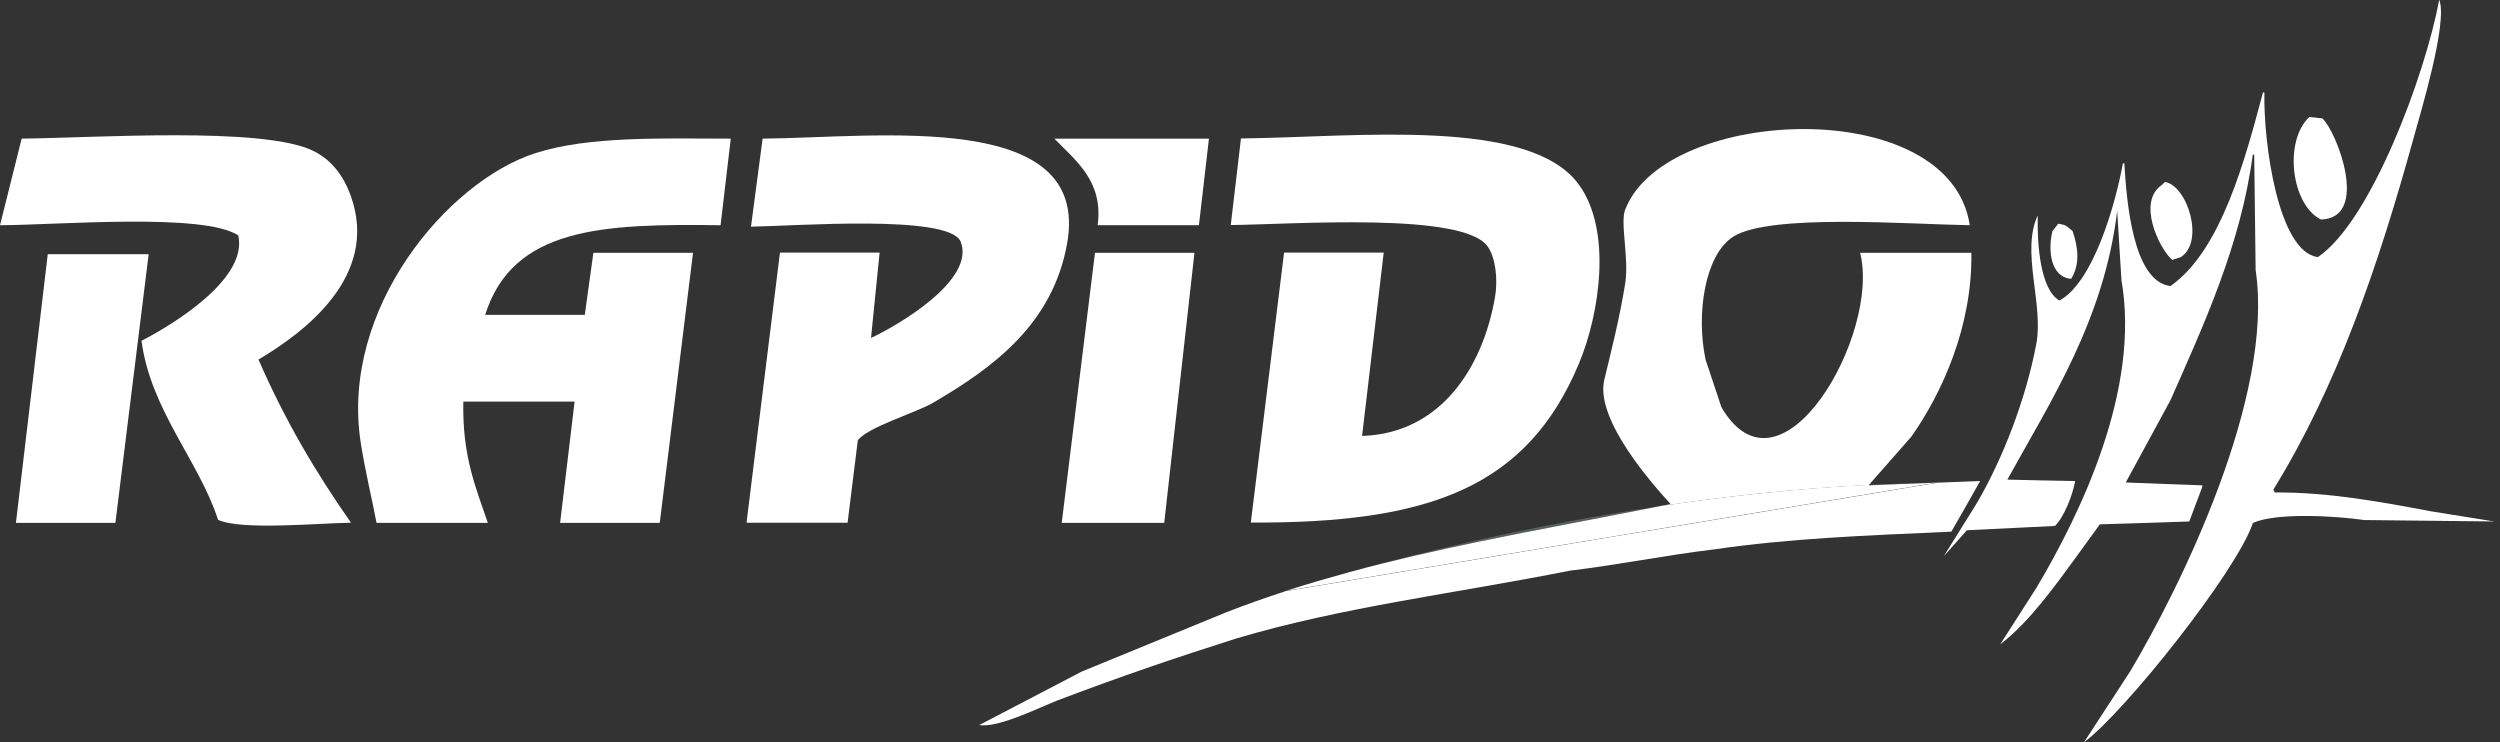
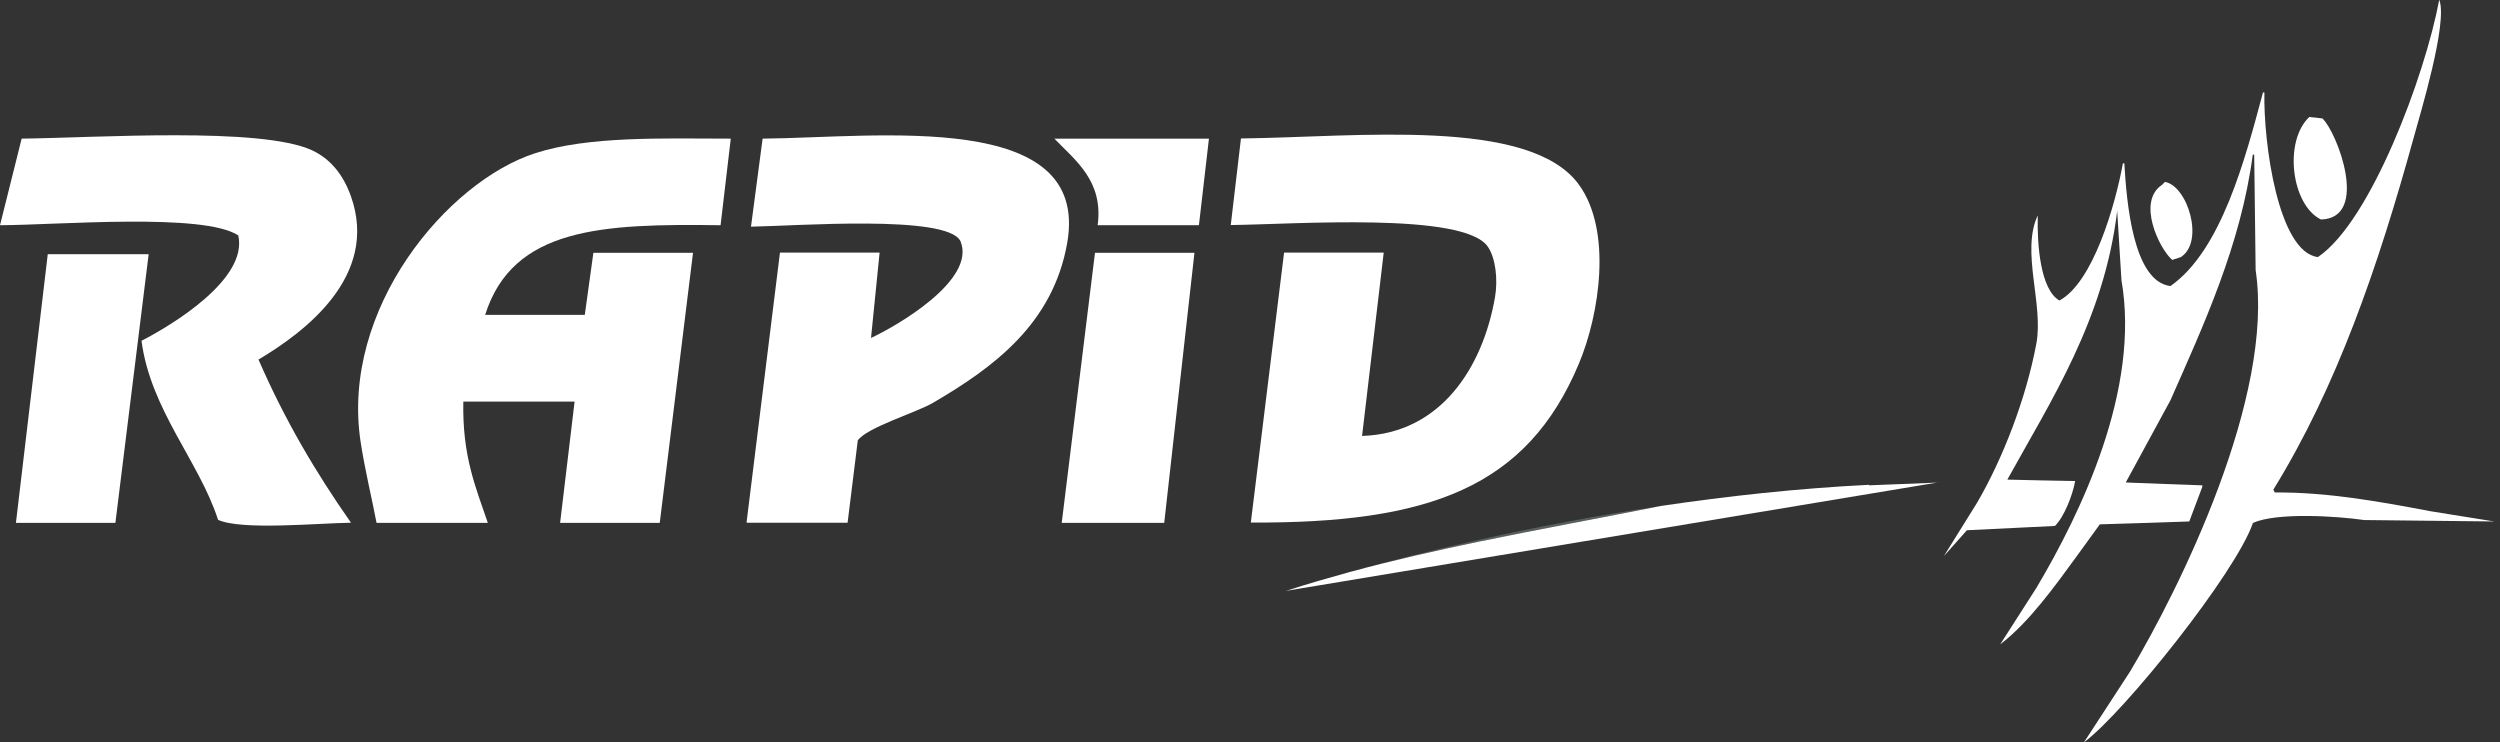
<svg xmlns="http://www.w3.org/2000/svg" id="Layer_2" data-name="Layer 2" viewBox="0 0 139.75 41.5">
  <rect x="0" y="0" width="139.75" height="41.5" fill="#333333" stroke="none" />
  <defs>
    <style>
      .rapid-white-fdsf-1 {
        fill-rule: evenodd;
      }

      .rapid-white-fdsf-1, .rapid-white-fdsf-2 {
        fill: #fff;
      }

      .rapid-white-fdsf-3 {
        fill: #576060;
      }
    </style>
  </defs>
  <g id="Layer_1-2" data-name="Layer 1">
    <g>
      <g>
        <path class="rapid-white-fdsf-1" d="M136.36,0c.48,1.31-1.09,6.42-1.45,7.75-2,7.24-4.3,13.9-7.83,19.62.03.05.05.11.08.16,2.97-.03,6.03.54,8.72,1.05,1.18.19,2.37.38,3.55.57-2.42-.03-4.84-.05-7.27-.08-1.59-.23-4.9-.43-6.22.16-.95,2.78-7.19,10.59-9.45,12.27.86-1.32,1.72-2.64,2.58-3.96,2.8-4.69,8.08-15.39,7.02-22.44-.03-2.15-.05-4.31-.08-6.46h-.08c-.66,5.05-2.79,9.62-4.6,13.73-.83,1.53-1.67,3.07-2.5,4.6,1.43.06,2.85.11,4.28.16v.08c-.24.65-.48,1.29-.73,1.94-1.67.06-3.34.11-5,.16-.43.59-.86,1.18-1.29,1.78-1.19,1.63-2.67,3.71-4.28,4.93.67-1.05,1.35-2.1,2.02-3.15,2.51-4.22,5.82-11.12,4.76-17.2-.08-1.29-.16-2.58-.24-3.88-.73,6.08-3.71,10.62-6.14,15.02,1.27.03,2.53.06,3.79.08-.14.8-.62,2.01-1.13,2.51-1.64.08-3.28.16-4.92.24-.43.48-.86.97-1.29,1.45.62-.99,1.24-1.99,1.86-2.99,1.43-2.45,2.73-5.79,3.31-8.88.42-2.22-.87-5.15.08-7.18-.04,1.67.15,4.14,1.21,4.76,1.88-1.01,3.12-5.31,3.55-7.67h.08c.13,2.22.5,6.61,2.58,6.86,2.84-1.99,4.17-7.08,5.17-10.82h.08c-.06,2.81.77,8.93,2.99,9.2,2.94-1.97,5.99-10.13,6.78-14.37Z" />
        <path class="rapid-white-fdsf-1" d="M129.09,6.54c.24.03.49.05.73.08.81.73,2.67,5.58-.08,5.65-1.66-.82-2.09-4.38-.65-5.73Z" />
        <path class="rapid-white-fdsf-1" d="M1.21,7.75c4.23-.05,13.37-.67,16.23.65,1.07.5,1.76,1.4,2.18,2.58,1.58,4.47-2.6,7.59-5.17,9.12,1.48,3.4,3.19,6.29,5.17,9.12-1.8.02-6.11.44-7.43-.16-1.06-3.28-3.77-6.14-4.28-10.01,1.73-.89,5.96-3.45,5.41-5.89-1.94-1.28-10.09-.58-13.32-.57.4-1.61.81-3.23,1.21-4.84Z" />
        <path class="rapid-white-fdsf-1" d="M40.85,7.75c-.19,1.62-.38,3.23-.57,4.84-6.6-.09-11.61.11-13.16,5.01h5.57c.16-1.16.32-2.32.48-3.47h5.57c-.62,5.03-1.24,10.07-1.86,15.1h-5.57c.27-2.26.54-4.52.81-6.78h-6.22c-.06,3.02.67,4.73,1.37,6.78h-6.22c-.27-1.42-.64-2.9-.89-4.52-1.14-7.45,4.85-14.57,9.77-16.15,2.96-.95,7.01-.82,10.9-.81Z" />
        <path class="rapid-white-fdsf-1" d="M47.39,29.22h-5.65v-.08c.62-5,1.24-10.01,1.86-15.02h5.57c-.16,1.59-.32,3.18-.48,4.77,1.33-.61,5.91-3.21,5-5.41-.74-1.51-9.28-.84-11.71-.81.22-1.64.43-3.28.65-4.92,6.49-.06,18.32-1.65,17.03,5.81-.79,4.55-4.14,6.99-7.51,8.96-.9.53-3.71,1.38-4.2,2.1-.19,1.53-.38,3.07-.57,4.6Z" />
        <path class="rapid-white-fdsf-1" d="M67.01,12.59h-5.65c.33-2.48-1.25-3.62-2.42-4.84h8.64c-.19,1.62-.37,3.23-.56,4.84Z" />
        <path class="rapid-white-fdsf-1" d="M69.92,29.22c.62-5.03,1.24-10.06,1.86-15.1h5.57c-.4,3.42-.81,6.84-1.21,10.25,4.38-.14,6.74-3.8,7.43-7.75.17-.99.04-2.19-.4-2.83-1.34-1.95-10.78-1.25-14.37-1.21.19-1.61.38-3.23.57-4.84,6.45-.07,16.14-1.21,18.89,2.58,1.88,2.59,1.15,7.27,0,10.01-2.9,6.92-8.37,8.93-18.33,8.88Z" />
        <path class="rapid-white-fdsf-1" d="M121.02,10.17c1.26.21,2.23,3.34.89,4.2-.16.05-.32.11-.48.16-.72-.61-2-3.26-.57-4.2.05-.05.11-.11.16-.16Z" />
-         <path class="rapid-white-fdsf-1" d="M115.05,12.51c.51.06.51.18.81.41.31.92.42,1.86-.08,2.66h-.08c-1.04-.15-1.24-1.52-.97-2.66.11-.14.22-.27.32-.41Z" />
        <path class="rapid-white-fdsf-1" d="M61.2,14.13h5.57c-.56,5.03-1.13,10.07-1.69,15.1h-5.73c.62-5.03,1.24-10.06,1.86-15.1Z" />
        <path class="rapid-white-fdsf-1" d="M2.66,14.21h5.65c-.62,5-1.24,10.01-1.86,15.02H.89c.59-5,1.19-10.01,1.78-15.02Z" />
      </g>
      <g>
-         <path class="rapid-white-fdsf-2" d="M106.81,24.46c1.76-2.49,3.45-6.22,3.39-10.33h-6.22c1.16,4.54-4.42,14.3-7.75,8.64-.3-.89-.59-1.78-.89-2.67-.54-2.58-.03-5.84,1.53-6.86,2.03-1.32,9.88-.7,13.24-.65-1.1-7.35-16.88-6.66-19.22-.97-.38.69.19,2.74-.04,4.22-.31,1.93-.8,3.86-1.17,5.39-.53,2.23,2.74,5.89,3.71,6.95-.19.04-.36.07-.55.11,3.66-.55,7.59-.98,11.63-1.18.77-.88,1.54-1.76,2.32-2.64Z" />
        <path class="rapid-white-fdsf-3" d="M75.41,31.99s.05-.01.07-.02c-.02,0-.05.01-.07.02Z" />
        <path class="rapid-white-fdsf-3" d="M71.94,33.02s.01,0,.01,0c0,0,0,0-.01,0Z" />
-         <path class="rapid-white-fdsf-2" d="M108.32,26.98s0,0,0,0l-36.44,6.06c-1.13.37-2.24.76-3.34,1.19-2.69,1.1-5.38,2.21-8.07,3.31-1.91,1-3.82,1.99-5.73,2.99,1.02.18,3.3-.95,4.33-1.36,3.44-1.31,6.66-2.41,10.04-3.48,5.91-1.76,12.26-2.52,18.65-3.79,2.66-.32,5.39-.87,8.06-1.19,4.29-.62,8.35-.77,13.26-.99.54-.94,1.08-1.88,1.61-2.83-.79.03-1.58.06-2.37.09Z" />
        <path class="rapid-white-fdsf-3" d="M71.96,33.02c1.13-.37,2.28-.7,3.45-1.02-1.93.54-3.14.92-3.45,1.02Z" />
        <path class="rapid-white-fdsf-3" d="M71.88,33.04h.01s.04-.02.06-.02c-.04.01-.07.02-.07.02Z" />
-         <path class="rapid-white-fdsf-3" d="M107.99,26.99c.11,0,.22,0,.33-.01-1.28.02-2.56.06-3.82.12,0,0-.02.02-.02.03,1.17-.05,2.35-.09,3.52-.14Z" />
        <path class="rapid-white-fdsf-3" d="M92.86,28.28c-7.41,1.1-13.68,2.66-17.39,3.69,2.35-.64,4.77-1.19,7.24-1.7,3.28-.68,6.67-1.31,10.15-1.99Z" />
        <path class="rapid-white-fdsf-2" d="M108.32,26.98c-.11,0-.22,0-.33.01-1.17.05-2.35.09-3.52.14,0,0,.02-.02.02-.03-4.04.2-7.97.64-11.63,1.18-3.47.69-6.86,1.31-10.15,1.99-2.47.51-4.88,1.06-7.24,1.7-.02,0-.05.01-.07.02-1.16.32-2.31.65-3.45,1.02,0,0-.01,0-.01,0-.02,0-.04.01-.06.02l36.44-6.06s0,0,0,0Z" />
      </g>
    </g>
  </g>
</svg>